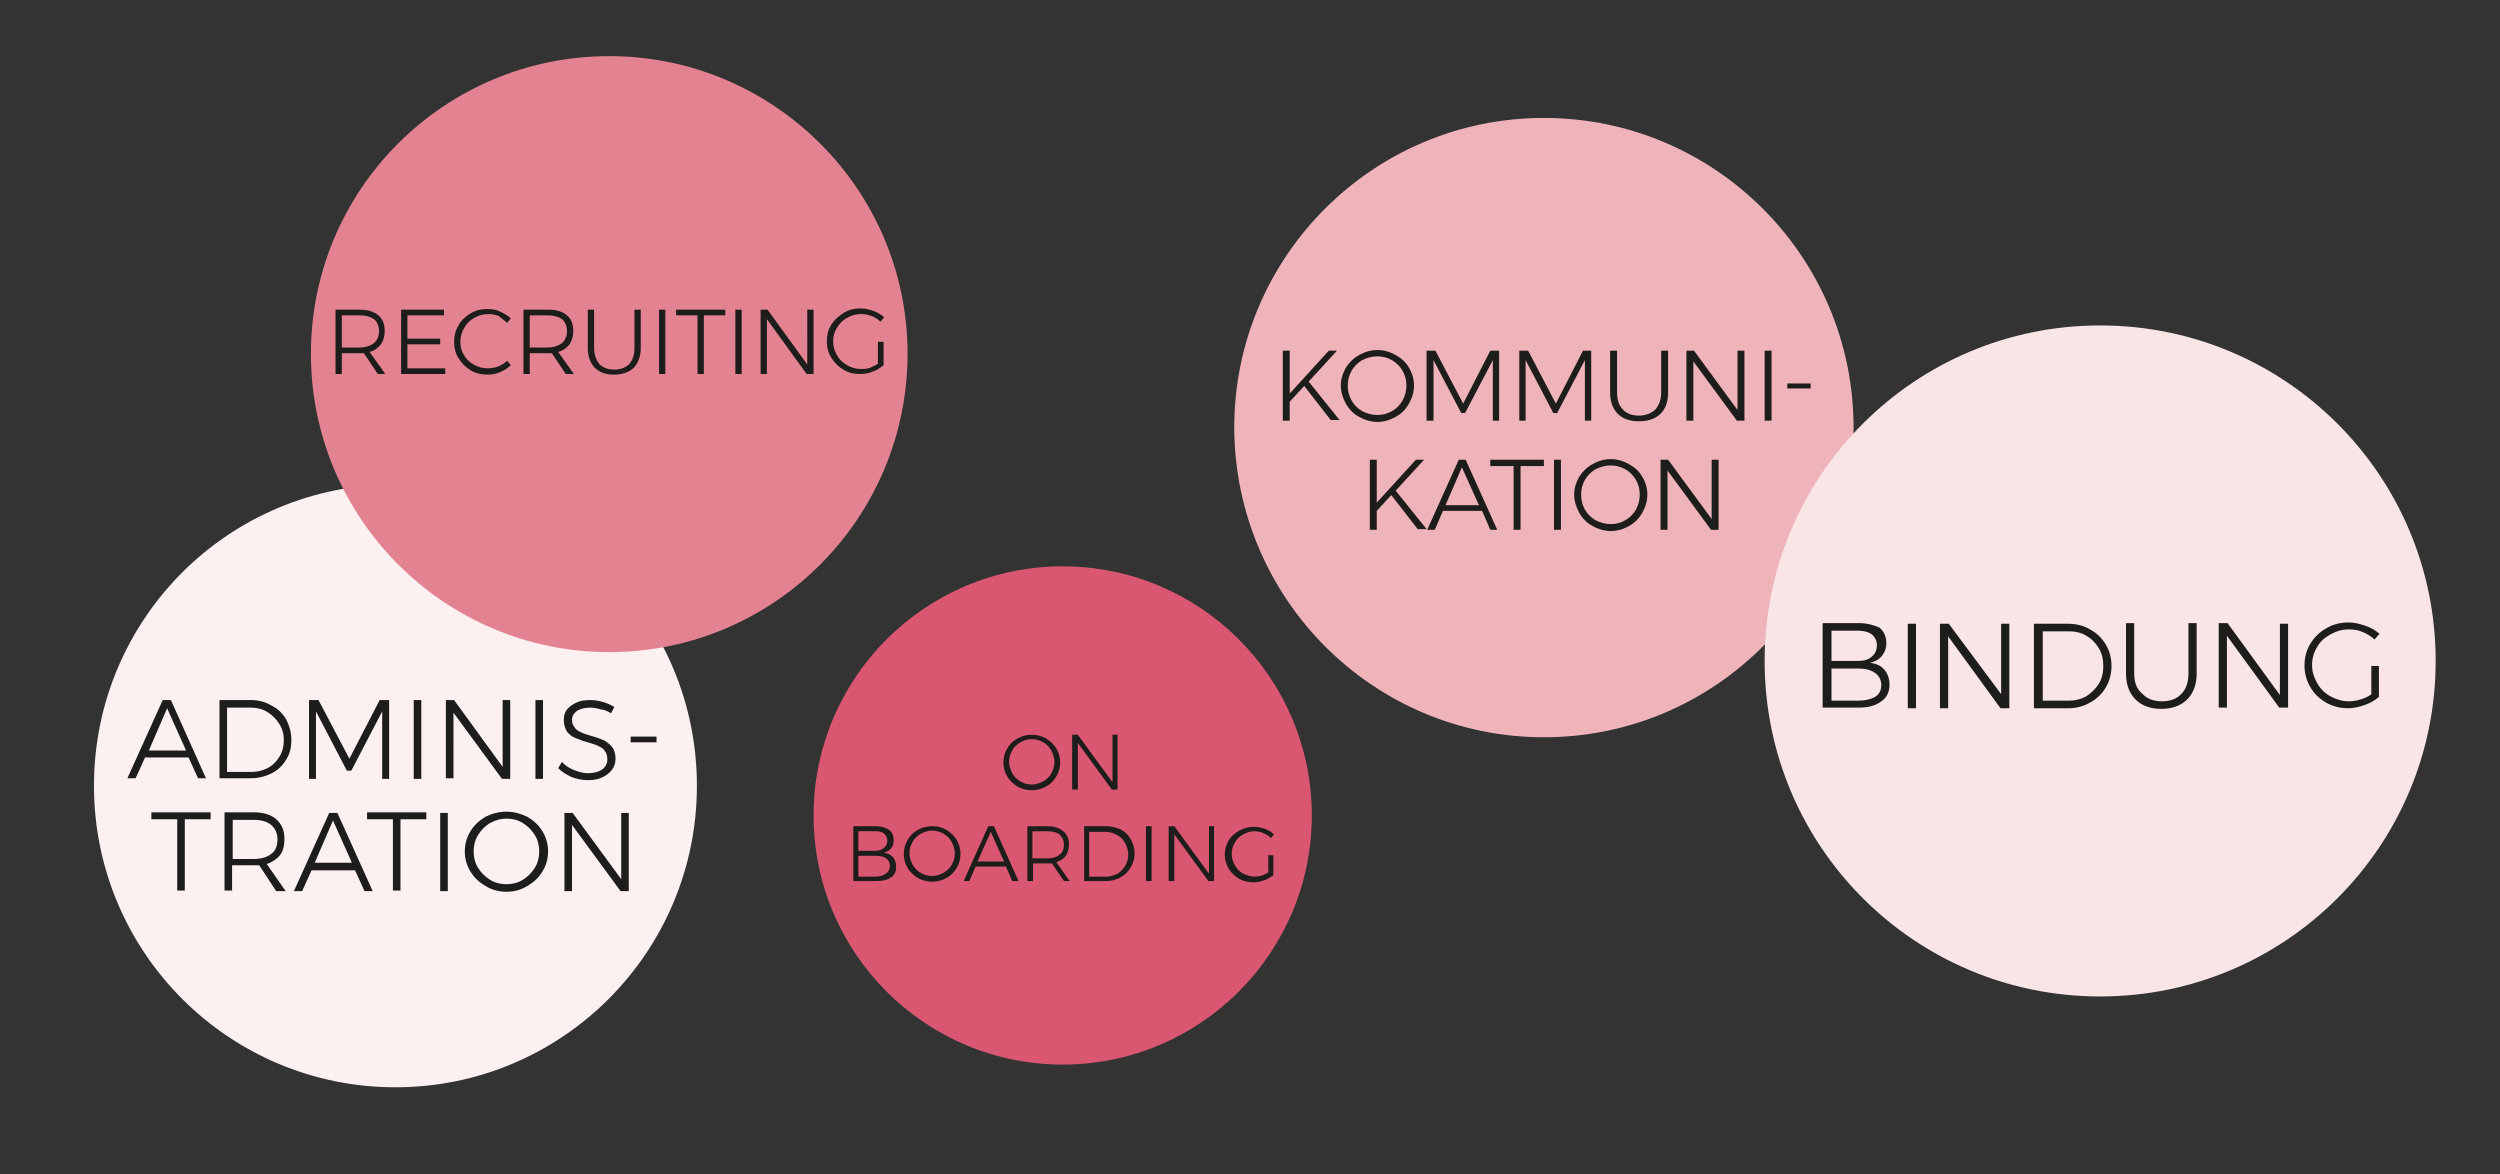
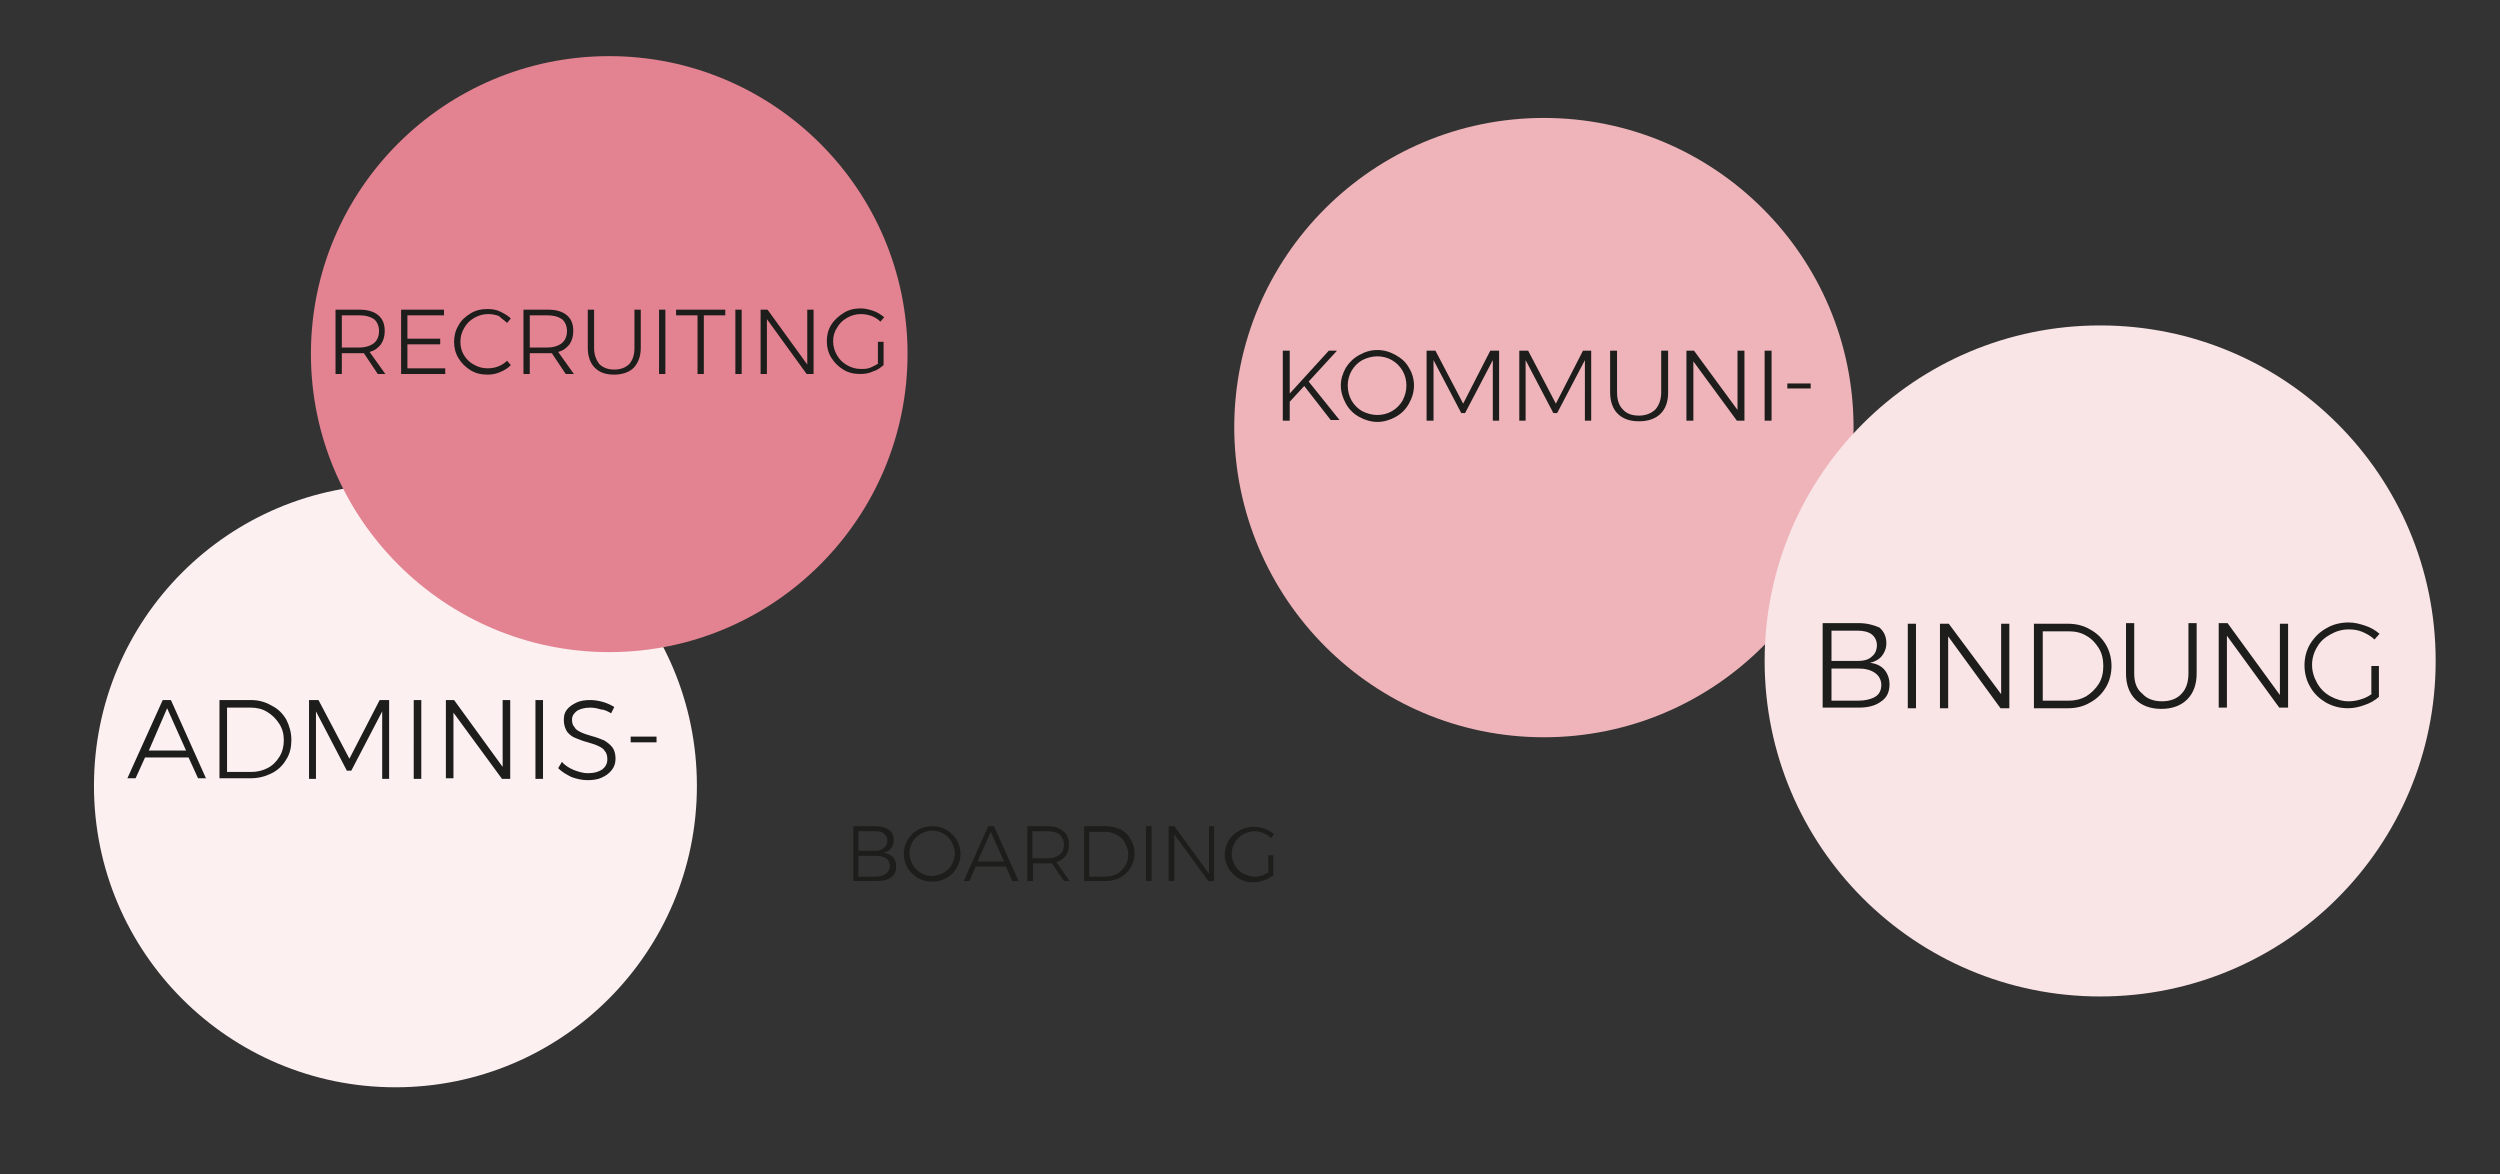
<svg xmlns="http://www.w3.org/2000/svg" version="1.1" id="Ebene_1" x="0px" y="0px" viewBox="0 0 396.4 186.2" style="enable-background:new 0 0 396.4 186.2;" xml:space="preserve">
  <rect x="0" y="0" width="396.4" height="186.2" fill="#333333" stroke="none" />
  <style type="text/css">
	.st0{fill:#FCF0F1;}
	.st1{fill:#1D1D1B;}
	.st2{fill:#E38391;}
	.st3{fill:#DA5771;}
	.st4{fill:#EEB4BA;}
	.st5{fill:#F9E4E6;}
</style>
  <g>
    <g>
      <g>
        <g>
          <g>
            <path class="st0" d="M62.7,172.4c26.4,0,47.8-21.4,47.8-47.8S89.2,76.8,62.7,76.8s-47.8,21.4-47.8,47.8S36.3,172.4,62.7,172.4" />
          </g>
        </g>
      </g>
    </g>
    <g>
-       <path class="st1" d="M98.5,139.4l-7.7-10.5h-1.3v12.4h1.2v-10.5l7.7,10.5h1.3v-12.4h-1.2V139.4z M80.3,129.8    c0.9,0,1.8,0.2,2.6,0.7c0.8,0.5,1.4,1.1,1.9,1.9s0.7,1.7,0.7,2.6c0,0.9-0.2,1.8-0.7,2.6c-0.5,0.8-1.1,1.4-1.9,1.9    c-0.8,0.5-1.7,0.7-2.6,0.7c-0.9,0-1.8-0.2-2.6-0.7c-0.8-0.5-1.4-1.1-1.9-1.9c-0.5-0.8-0.7-1.7-0.7-2.6c0-0.9,0.2-1.8,0.7-2.6    c0.5-0.8,1.1-1.4,1.9-1.9C78.5,130.1,79.3,129.8,80.3,129.8 M80.3,128.7c-1.2,0-2.3,0.3-3.3,0.8c-1,0.6-1.8,1.3-2.4,2.3    c-0.6,1-0.9,2-0.9,3.2c0,1.2,0.3,2.2,0.9,3.2c0.6,1,1.4,1.7,2.4,2.3c1,0.6,2.1,0.9,3.3,0.9s2.3-0.3,3.3-0.9c1-0.6,1.8-1.3,2.4-2.3    c0.6-1,0.9-2,0.9-3.2c0-1.2-0.3-2.2-0.9-3.2c-0.6-1-1.4-1.7-2.4-2.3C82.5,129,81.5,128.7,80.3,128.7 M69.8,141.3h1.2v-12.4h-1.2    V141.3z M58.2,129.9h4.1v11.3h1.2v-11.3h4.1v-1.1h-9.4V129.9z M52.8,130.1l3,6.7h-5.9L52.8,130.1z M59.1,141.3l-5.6-12.4h-1.3    l-5.6,12.4h1.3l1.5-3.3h6.9l1.5,3.3H59.1z M36.9,136.2v-6.2h3.4c1.2,0,2.1,0.3,2.7,0.8c0.6,0.5,1,1.3,1,2.3c0,1-0.3,1.8-1,2.3    c-0.6,0.5-1.6,0.8-2.7,0.8H36.9z M45.3,141.3l-3-4.3c0.9-0.3,1.6-0.8,2.1-1.4c0.5-0.7,0.7-1.5,0.7-2.6c0-1.3-0.4-2.3-1.3-3.1    c-0.8-0.7-2-1.1-3.6-1.1h-4.6v12.4h1.2v-4h3.4c0.2,0,0.5,0,0.9,0l2.7,4.1H45.3z M24,129.9h4.1v11.3h1.2v-11.3h4.1v-1.1H24V129.9z" />
-     </g>
+       </g>
    <g>
      <path class="st1" d="M100,117.7h4.1v-0.9H100V117.7z M96.9,113.1l0.5-1c-0.5-0.3-1.1-0.6-1.8-0.8c-0.7-0.2-1.4-0.3-2-0.3    c-0.8,0-1.6,0.1-2.2,0.4c-0.6,0.3-1.1,0.6-1.5,1.1c-0.4,0.5-0.5,1-0.5,1.7c0,0.7,0.2,1.3,0.5,1.8c0.4,0.5,0.8,0.8,1.3,1    c0.5,0.2,1.2,0.5,2,0.7c0.7,0.2,1.3,0.4,1.7,0.6c0.4,0.2,0.8,0.4,1,0.8c0.3,0.3,0.4,0.8,0.4,1.3c0,0.7-0.3,1.2-0.8,1.6    c-0.6,0.4-1.3,0.6-2.3,0.6c-0.7,0-1.4-0.2-2.2-0.5c-0.7-0.3-1.4-0.7-1.9-1.3l-0.6,1c0.6,0.6,1.3,1,2.1,1.4    c0.8,0.3,1.7,0.5,2.5,0.5c0.9,0,1.7-0.1,2.3-0.4c0.7-0.3,1.2-0.7,1.6-1.2c0.4-0.5,0.6-1.1,0.6-1.8c0-0.8-0.2-1.4-0.5-1.8    s-0.8-0.8-1.3-1.1c-0.5-0.2-1.2-0.5-2-0.7c-0.7-0.2-1.3-0.4-1.7-0.6c-0.4-0.2-0.8-0.4-1-0.8c-0.3-0.3-0.4-0.7-0.4-1.2    c0-0.6,0.3-1,0.8-1.4c0.5-0.3,1.2-0.5,2.1-0.5c0.5,0,1.1,0.1,1.7,0.3C95.8,112.5,96.4,112.8,96.9,113.1 M84.9,123.5h1.2V111h-1.2    V123.5z M79.7,121.6L72,111h-1.3v12.4h1.2V113l7.7,10.5h1.3V111h-1.2V121.6z M65.6,123.5h1.2V111h-1.2V123.5z M48.9,123.5h1.2    v-10.7l4.9,9.4h0.7l4.9-9.4l0,10.7h1.1V111h-1.5l-4.8,9.3l-4.9-9.3h-1.5V123.5z M39.8,122.4H36v-10.2h3.8c0.9,0,1.8,0.2,2.6,0.7    c0.8,0.5,1.4,1.1,1.9,1.9c0.5,0.8,0.7,1.6,0.7,2.6c0,0.9-0.2,1.8-0.7,2.6c-0.5,0.8-1.1,1.4-1.9,1.8    C41.6,122.2,40.8,122.4,39.8,122.4 M39.8,111h-5v12.4h5c1.2,0,2.3-0.3,3.3-0.8c1-0.5,1.8-1.3,2.3-2.2c0.6-0.9,0.8-2,0.8-3.1    c0-1.1-0.3-2.2-0.8-3.2c-0.6-1-1.3-1.7-2.3-2.2C42.1,111.3,41,111,39.8,111 M26.5,112.3l3,6.7h-5.9L26.5,112.3z M32.7,123.5    L27.1,111h-1.3l-5.6,12.4h1.3l1.5-3.3h6.9l1.5,3.3H32.7z" />
    </g>
  </g>
  <g>
    <g>
      <g>
        <g>
          <g>
            <path class="st2" d="M96.6,103.4c26.1,0,47.3-21.2,47.3-47.3S122.6,8.9,96.6,8.9C70.5,8.9,49.3,30,49.3,56.1       S70.5,103.4,96.6,103.4" />
          </g>
        </g>
      </g>
    </g>
    <g>
      <path class="st1" d="M139.3,57.6c-0.4,0.3-0.9,0.5-1.3,0.7c-0.5,0.2-1,0.2-1.5,0.2c-0.8,0-1.5-0.2-2.2-0.6    c-0.7-0.4-1.2-0.9-1.6-1.6c-0.4-0.7-0.6-1.4-0.6-2.2c0-0.8,0.2-1.5,0.6-2.1c0.4-0.7,0.9-1.2,1.6-1.6c0.7-0.4,1.4-0.6,2.2-0.6    c0.6,0,1.1,0.1,1.7,0.3c0.5,0.2,1,0.5,1.4,0.9l0.6-0.7c-0.5-0.4-1.1-0.8-1.7-1c-0.6-0.2-1.3-0.4-2-0.4c-1,0-1.9,0.2-2.7,0.7    c-0.8,0.5-1.5,1.1-2,1.9c-0.5,0.8-0.7,1.7-0.7,2.6s0.2,1.8,0.7,2.6c0.5,0.8,1.1,1.4,1.9,1.9c0.8,0.5,1.7,0.7,2.7,0.7    c0.7,0,1.4-0.1,2-0.4c0.7-0.2,1.2-0.6,1.7-1v-3.7h-0.9V57.6z M128,57.8l-6.3-8.7h-1.1v10.2h1v-8.7l6.3,8.7h1.1V49.1h-1V57.8z     M116.6,59.3h1V49.1h-1V59.3z M107.2,50h3.4v9.3h1V50h3.4v-0.9h-7.8V50z M104.5,59.3h1V49.1h-1V59.3z M94.2,55.2v-6.1h-1v6.1    c0,1.3,0.4,2.4,1.1,3.1c0.8,0.8,1.8,1.1,3.1,1.1c1.3,0,2.4-0.4,3.1-1.1c0.7-0.8,1.1-1.8,1.1-3.1v-6.1h-1v6.1    c0,1.1-0.3,1.9-0.8,2.5c-0.6,0.6-1.4,0.9-2.4,0.9c-1,0-1.8-0.3-2.4-0.9C94.5,57,94.2,56.2,94.2,55.2 M84,55.1V50h2.8    c1,0,1.7,0.2,2.3,0.6c0.5,0.4,0.8,1.1,0.8,1.9c0,0.8-0.3,1.5-0.8,1.9c-0.5,0.4-1.3,0.7-2.3,0.7H84z M91,59.3l-2.5-3.5    c0.8-0.2,1.3-0.6,1.8-1.2c0.4-0.6,0.6-1.3,0.6-2.1c0-1.1-0.3-1.9-1-2.5c-0.7-0.6-1.7-0.9-3-0.9H83v10.2h1V56h2.8    c0.2,0,0.4,0,0.7,0l2.2,3.3H91z M80.4,51.2l0.6-0.7c-0.5-0.5-1.1-0.8-1.7-1.1c-0.6-0.3-1.3-0.4-2-0.4c-1,0-1.9,0.2-2.7,0.7    c-0.8,0.5-1.5,1.1-1.9,1.9c-0.5,0.8-0.7,1.7-0.7,2.6s0.2,1.8,0.7,2.6c0.5,0.8,1.1,1.4,1.9,1.9c0.8,0.5,1.7,0.7,2.7,0.7    c0.7,0,1.3-0.1,2-0.4c0.7-0.3,1.2-0.6,1.7-1.1l-0.6-0.7c-0.4,0.4-0.9,0.7-1.4,0.9c-0.5,0.2-1.1,0.3-1.7,0.3    c-0.8,0-1.5-0.2-2.2-0.6c-0.7-0.4-1.2-0.9-1.6-1.6C73.2,55.7,73,55,73,54.2c0-0.8,0.2-1.5,0.6-2.2c0.4-0.7,0.9-1.2,1.6-1.6    c0.7-0.4,1.4-0.6,2.2-0.6c0.6,0,1.1,0.1,1.7,0.3C79.5,50.5,80,50.8,80.4,51.2 M63.6,59.3h7v-0.9h-6v-3.8h5.2v-0.9h-5.2V50h5.8    v-0.9h-6.8V59.3z M54.2,55.1V50H57c1,0,1.7,0.2,2.3,0.6c0.5,0.4,0.8,1.1,0.8,1.9c0,0.8-0.3,1.5-0.8,1.9c-0.5,0.4-1.3,0.7-2.3,0.7    H54.2z M61.1,59.3l-2.5-3.5c0.8-0.2,1.3-0.6,1.8-1.2c0.4-0.6,0.6-1.3,0.6-2.1c0-1.1-0.3-1.9-1-2.5c-0.7-0.6-1.7-0.9-3-0.9h-3.8    v10.2h1V56H57c0.2,0,0.4,0,0.7,0l2.2,3.3H61.1z" />
    </g>
  </g>
  <g>
    <g>
      <g>
        <g>
          <g>
-             <path class="st3" d="M168.5,168.8c21.8,0,39.5-17.7,39.5-39.5s-17.7-39.5-39.5-39.5c-21.8,0-39.5,17.7-39.5,39.5       S146.7,168.8,168.5,168.8" />
-           </g>
+             </g>
        </g>
      </g>
    </g>
    <g>
      <path class="st1" d="M201.3,138.2c-0.3,0.2-0.7,0.4-1.1,0.6c-0.4,0.1-0.8,0.2-1.2,0.2c-0.7,0-1.3-0.2-1.9-0.5    c-0.6-0.3-1-0.8-1.3-1.3s-0.5-1.2-0.5-1.8c0-0.7,0.2-1.3,0.5-1.8c0.3-0.6,0.8-1,1.3-1.3c0.6-0.3,1.2-0.5,1.8-0.5    c0.5,0,1,0.1,1.4,0.3c0.5,0.2,0.9,0.4,1.2,0.8l0.5-0.6c-0.4-0.4-0.9-0.7-1.5-0.9c-0.6-0.2-1.1-0.3-1.7-0.3c-0.8,0-1.6,0.2-2.3,0.6    c-0.7,0.4-1.3,0.9-1.7,1.6c-0.4,0.7-0.6,1.4-0.6,2.2c0,0.8,0.2,1.5,0.6,2.2c0.4,0.7,1,1.2,1.6,1.6c0.7,0.4,1.4,0.6,2.3,0.6    c0.6,0,1.1-0.1,1.7-0.3c0.6-0.2,1-0.5,1.5-0.8v-3.2h-0.8V138.2z M191.6,138.4l-5.4-7.4h-0.9v8.7h0.9v-7.4l5.4,7.4h0.9V131h-0.8    V138.4z M181.7,139.7h0.9V131h-0.9V139.7z M175.4,139h-2.7v-7.1h2.6c0.7,0,1.3,0.2,1.8,0.5c0.6,0.3,1,0.7,1.3,1.3    c0.3,0.5,0.5,1.2,0.5,1.8c0,0.7-0.2,1.3-0.5,1.8c-0.3,0.5-0.8,1-1.3,1.3C176.6,138.8,176,139,175.4,139 M175.4,131h-3.5v8.7h3.5    c0.8,0,1.6-0.2,2.3-0.6c0.7-0.4,1.2-0.9,1.6-1.6c0.4-0.7,0.6-1.4,0.6-2.2c0-0.8-0.2-1.5-0.6-2.2c-0.4-0.7-0.9-1.2-1.6-1.6    C176.9,131.2,176.2,131,175.4,131 M163.7,136.1v-4.3h2.4c0.8,0,1.5,0.2,1.9,0.5c0.4,0.4,0.7,0.9,0.7,1.6c0,0.7-0.2,1.3-0.7,1.6    c-0.4,0.4-1.1,0.6-1.9,0.6H163.7z M169.6,139.7l-2.1-3c0.6-0.2,1.1-0.5,1.5-1c0.3-0.5,0.5-1.1,0.5-1.8c0-0.9-0.3-1.6-0.9-2.1    c-0.6-0.5-1.4-0.8-2.5-0.8h-3.2v8.7h0.9v-2.8h2.4c0.1,0,0.3,0,0.6,0l1.9,2.8H169.6z M157.1,131.9l2.1,4.7H155L157.1,131.9z     M161.5,139.7l-3.9-8.7h-0.9l-3.9,8.7h0.9l1-2.3h4.8l1,2.3H161.5z M147.8,131.7c0.7,0,1.3,0.2,1.8,0.5c0.6,0.3,1,0.8,1.3,1.3    c0.3,0.6,0.5,1.2,0.5,1.8c0,0.7-0.2,1.3-0.5,1.8c-0.3,0.6-0.8,1-1.3,1.3c-0.6,0.3-1.2,0.5-1.8,0.5c-0.7,0-1.3-0.2-1.8-0.5    c-0.6-0.3-1-0.8-1.3-1.3c-0.3-0.6-0.5-1.2-0.5-1.8c0-0.7,0.2-1.3,0.5-1.8c0.3-0.6,0.8-1,1.3-1.3    C146.6,131.9,147.2,131.7,147.8,131.7 M147.8,131c-0.8,0-1.6,0.2-2.3,0.6c-0.7,0.4-1.2,0.9-1.6,1.6c-0.4,0.7-0.6,1.4-0.6,2.2    c0,0.8,0.2,1.5,0.6,2.2c0.4,0.7,1,1.2,1.6,1.6c0.7,0.4,1.5,0.6,2.3,0.6c0.8,0,1.6-0.2,2.3-0.6c0.7-0.4,1.2-0.9,1.6-1.6    c0.4-0.7,0.6-1.4,0.6-2.2c0-0.8-0.2-1.5-0.6-2.2c-0.4-0.7-1-1.2-1.6-1.6C149.4,131.2,148.7,131,147.8,131 M138.8,139h-2.7v-3.3    h2.7c0.7,0,1.3,0.1,1.7,0.4c0.4,0.3,0.6,0.7,0.6,1.2c0,0.5-0.2,0.9-0.6,1.2C140.1,138.8,139.6,139,138.8,139 M138.8,134.9h-2.7    v-3.1h2.7c0.6,0,1.1,0.1,1.4,0.4c0.3,0.3,0.5,0.6,0.5,1.1c0,0.5-0.2,0.9-0.5,1.1C139.9,134.7,139.4,134.9,138.8,134.9 M138.9,131    h-3.6v8.7h3.7c1,0,1.8-0.2,2.3-0.6c0.6-0.4,0.8-1,0.8-1.7c0-0.6-0.2-1.1-0.5-1.5c-0.4-0.4-0.9-0.6-1.5-0.7    c0.5-0.1,0.9-0.3,1.2-0.7c0.3-0.3,0.4-0.8,0.4-1.3c0-0.7-0.2-1.2-0.7-1.6C140.4,131.2,139.7,131,138.9,131" />
    </g>
    <g>
-       <path class="st1" d="M176.3,123.9l-5.4-7.4H170v8.7h0.9v-7.4l5.4,7.4h0.9v-8.7h-0.8V123.9z M163.6,117.2c0.7,0,1.3,0.2,1.8,0.5    c0.6,0.3,1,0.8,1.3,1.3c0.3,0.6,0.5,1.2,0.5,1.8c0,0.7-0.2,1.3-0.5,1.8c-0.3,0.6-0.8,1-1.3,1.3c-0.6,0.3-1.2,0.5-1.8,0.5    c-0.7,0-1.3-0.2-1.8-0.5c-0.6-0.3-1-0.8-1.3-1.3c-0.3-0.6-0.5-1.2-0.5-1.8c0-0.7,0.2-1.3,0.5-1.8c0.3-0.6,0.8-1,1.3-1.3    C162.3,117.4,162.9,117.2,163.6,117.2 M163.6,116.5c-0.8,0-1.6,0.2-2.3,0.6c-0.7,0.4-1.2,0.9-1.6,1.6c-0.4,0.7-0.6,1.4-0.6,2.2    c0,0.8,0.2,1.5,0.6,2.2c0.4,0.7,1,1.2,1.6,1.6c0.7,0.4,1.5,0.6,2.3,0.6c0.8,0,1.6-0.2,2.3-0.6c0.7-0.4,1.2-0.9,1.6-1.6    c0.4-0.7,0.6-1.4,0.6-2.2c0-0.8-0.2-1.5-0.6-2.2c-0.4-0.7-1-1.2-1.6-1.6C165.2,116.7,164.4,116.5,163.6,116.5" />
-     </g>
+       </g>
  </g>
  <g>
    <g>
      <g>
        <g>
          <g>
            <path class="st4" d="M244.8,116.9c27.1,0,49.1-22,49.1-49.1c0-27.1-22-49.1-49.1-49.1c-27.1,0-49.1,22-49.1,49.1       C195.8,94.9,217.7,116.9,244.8,116.9" />
          </g>
        </g>
      </g>
    </g>
    <g>
-       <path class="st1" d="M271.4,82.3l-6.9-9.4h-1.2V84h1.1v-9.4l6.9,9.4h1.2V72.9h-1.1V82.3z M255.4,73.8c0.8,0,1.6,0.2,2.3,0.6    c0.7,0.4,1.3,1,1.7,1.7c0.4,0.7,0.6,1.5,0.6,2.3c0,0.9-0.2,1.6-0.6,2.4c-0.4,0.7-1,1.3-1.7,1.7c-0.7,0.4-1.5,0.6-2.3,0.6    c-0.8,0-1.6-0.2-2.4-0.6c-0.7-0.4-1.3-1-1.7-1.7c-0.4-0.7-0.6-1.5-0.6-2.4c0-0.8,0.2-1.6,0.6-2.3c0.4-0.7,1-1.3,1.7-1.7    C253.8,74,254.6,73.8,255.4,73.8 M255.4,72.8c-1.1,0-2,0.3-2.9,0.8c-0.9,0.5-1.6,1.2-2.1,2c-0.5,0.9-0.8,1.8-0.8,2.8    c0,1,0.3,2,0.8,2.9c0.5,0.9,1.2,1.6,2.1,2.1c0.9,0.5,1.9,0.8,2.9,0.8c1.1,0,2-0.3,2.9-0.8c0.9-0.5,1.6-1.2,2.1-2.1    c0.5-0.9,0.8-1.8,0.8-2.9c0-1-0.3-2-0.8-2.8c-0.5-0.9-1.2-1.5-2.1-2C257.4,73.1,256.5,72.8,255.4,72.8 M246.4,84h1.1V72.9h-1.1V84    z M236.3,73.9h3.7V84h1.1V73.9h3.7v-1h-8.5V73.9z M231.8,74.1l2.7,6h-5.3L231.8,74.1z M237.4,84l-5-11.1h-1.1l-5,11.1h1.2l1.3-3    h6.2l1.3,3H237.4z M221.3,77.8l4.5-4.9h-1.3l-6.2,6.8v-6.8h-1.1V84h1.1v-3l2.3-2.5l4.2,5.4h1.4L221.3,77.8z" />
-     </g>
+       </g>
    <g>
      <path class="st1" d="M283.4,61.6h3.7v-0.8h-3.7V61.6z M279.8,66.7h1.1V55.6h-1.1V66.7z M275.5,65l-6.9-9.4h-1.2v11.1h1.1v-9.4    l6.9,9.4h1.2V55.6h-1.1V65z M256.4,62.2v-6.6h-1.1v6.6c0,1.4,0.4,2.6,1.2,3.4c0.8,0.8,1.9,1.2,3.4,1.2c1.4,0,2.6-0.4,3.4-1.2    c0.8-0.8,1.2-1.9,1.2-3.4v-6.6h-1.1v6.6c0,1.1-0.3,2-0.9,2.7c-0.6,0.6-1.5,1-2.6,1c-1.1,0-2-0.3-2.6-1    C256.7,64.3,256.4,63.4,256.4,62.2 M240.9,66.7h1v-9.6l4.4,8.4h0.6l4.4-8.4l0,9.6h1V55.6H251l-4.3,8.4l-4.4-8.4h-1.4V66.7z     M226.3,66.7h1v-9.6l4.4,8.4h0.6l4.4-8.4l0,9.6h1V55.6h-1.4l-4.3,8.4l-4.4-8.4h-1.4V66.7z M218.4,56.5c0.8,0,1.6,0.2,2.3,0.6    c0.7,0.4,1.3,1,1.7,1.7c0.4,0.7,0.6,1.5,0.6,2.3c0,0.9-0.2,1.6-0.6,2.4c-0.4,0.7-1,1.3-1.7,1.7c-0.7,0.4-1.5,0.6-2.3,0.6    c-0.8,0-1.6-0.2-2.4-0.6c-0.7-0.4-1.3-1-1.7-1.7c-0.4-0.7-0.6-1.5-0.6-2.4c0-0.8,0.2-1.6,0.6-2.3c0.4-0.7,1-1.3,1.7-1.7    C216.8,56.7,217.6,56.5,218.4,56.5 M218.4,55.5c-1.1,0-2,0.3-2.9,0.8c-0.9,0.5-1.6,1.2-2.1,2c-0.5,0.9-0.8,1.8-0.8,2.8    c0,1,0.3,2,0.8,2.9c0.5,0.9,1.2,1.6,2.1,2.1c0.9,0.5,1.9,0.8,2.9,0.8s2-0.3,2.9-0.8c0.9-0.5,1.6-1.2,2.1-2.1    c0.5-0.9,0.8-1.8,0.8-2.9c0-1-0.3-2-0.8-2.8c-0.5-0.9-1.2-1.5-2.1-2C220.4,55.8,219.5,55.5,218.4,55.5 M207.5,60.5l4.5-4.9h-1.3    l-6.2,6.8v-6.8h-1.1v11.1h1.1v-3l2.3-2.5l4.2,5.4h1.4L207.5,60.5z" />
    </g>
  </g>
  <g>
    <g>
      <path class="st5" d="M333,158c29.4,0,53.2-23.8,53.2-53.2c0-29.4-23.8-53.2-53.2-53.2c-29.4,0-53.2,23.8-53.2,53.2    C279.8,134.2,303.6,158,333,158" />
    </g>
    <g>
      <path class="st1" d="M376.1,110c-0.5,0.4-1.1,0.7-1.8,0.9c-0.6,0.2-1.3,0.3-1.9,0.3c-1,0-2-0.3-2.9-0.8c-0.9-0.5-1.6-1.2-2.1-2.1    c-0.5-0.9-0.8-1.8-0.8-2.9c0-1,0.3-2,0.8-2.8c0.5-0.9,1.2-1.5,2.1-2s1.8-0.8,2.9-0.8c0.8,0,1.5,0.1,2.2,0.4    c0.7,0.3,1.4,0.7,1.9,1.2l0.8-0.9c-0.7-0.6-1.4-1-2.3-1.3c-0.9-0.3-1.7-0.5-2.6-0.5c-1.3,0-2.5,0.3-3.5,0.9    c-1.1,0.6-1.9,1.4-2.6,2.5c-0.6,1-0.9,2.2-0.9,3.4c0,1.2,0.3,2.4,0.9,3.4c0.6,1.1,1.5,1.9,2.5,2.5c1.1,0.6,2.2,0.9,3.5,0.9    c0.9,0,1.8-0.2,2.6-0.5c0.9-0.3,1.6-0.7,2.3-1.3v-4.9h-1.2V110z M361.5,110.2l-8.3-11.4h-1.4v13.4h1.3v-11.4l8.3,11.4h1.4V98.9    h-1.3V110.2z M338.4,106.8v-8h-1.3v8c0,1.7,0.5,3.1,1.5,4.1c1,1,2.4,1.5,4.1,1.5s3.1-0.5,4.1-1.5c1-1,1.5-2.4,1.5-4.1v-8h-1.3v8    c0,1.4-0.4,2.5-1.1,3.2c-0.7,0.8-1.8,1.2-3.1,1.2c-1.3,0-2.4-0.4-3.1-1.2C338.8,109.3,338.4,108.2,338.4,106.8 M328,111.1h-4.1    v-11h4.1c1,0,2,0.2,2.8,0.7c0.9,0.5,1.5,1.2,2,2c0.5,0.8,0.7,1.8,0.7,2.8c0,1-0.2,2-0.7,2.8c-0.5,0.8-1.2,1.5-2,2    C329.9,110.9,329,111.1,328,111.1 M327.9,98.9h-5.4v13.4h5.4c1.3,0,2.5-0.3,3.5-0.9c1.1-0.6,1.9-1.4,2.5-2.4    c0.6-1,0.9-2.2,0.9-3.4c0-1.2-0.3-2.4-0.9-3.4c-0.6-1-1.4-1.8-2.5-2.4C330.4,99.2,329.2,98.9,327.9,98.9 M317.4,110.2L309,98.9    h-1.4v13.4h1.3v-11.4l8.3,11.4h1.4V98.9h-1.3V110.2z M302.5,112.3h1.3V98.9h-1.3V112.3z M294.6,111.1h-4.2v-5.1h4.2    c1.1,0,2,0.2,2.7,0.7c0.6,0.4,1,1.1,1,1.9c0,0.8-0.3,1.5-1,1.9S295.7,111.1,294.6,111.1 M294.6,104.8h-4.2V100h4.2    c0.9,0,1.7,0.2,2.2,0.6c0.5,0.4,0.8,1,0.8,1.7c0,0.8-0.3,1.4-0.8,1.8C296.3,104.6,295.5,104.8,294.6,104.8 M294.7,98.8H289v13.4    h5.7c1.5,0,2.7-0.3,3.6-1c0.9-0.6,1.3-1.5,1.3-2.7c0-0.9-0.3-1.7-0.8-2.3c-0.5-0.6-1.3-1-2.3-1.1c0.8-0.2,1.4-0.5,1.9-1.1    c0.4-0.5,0.7-1.2,0.7-2c0-1.1-0.4-1.9-1.1-2.5C297.1,99.1,296,98.8,294.7,98.8" />
    </g>
  </g>
</svg>